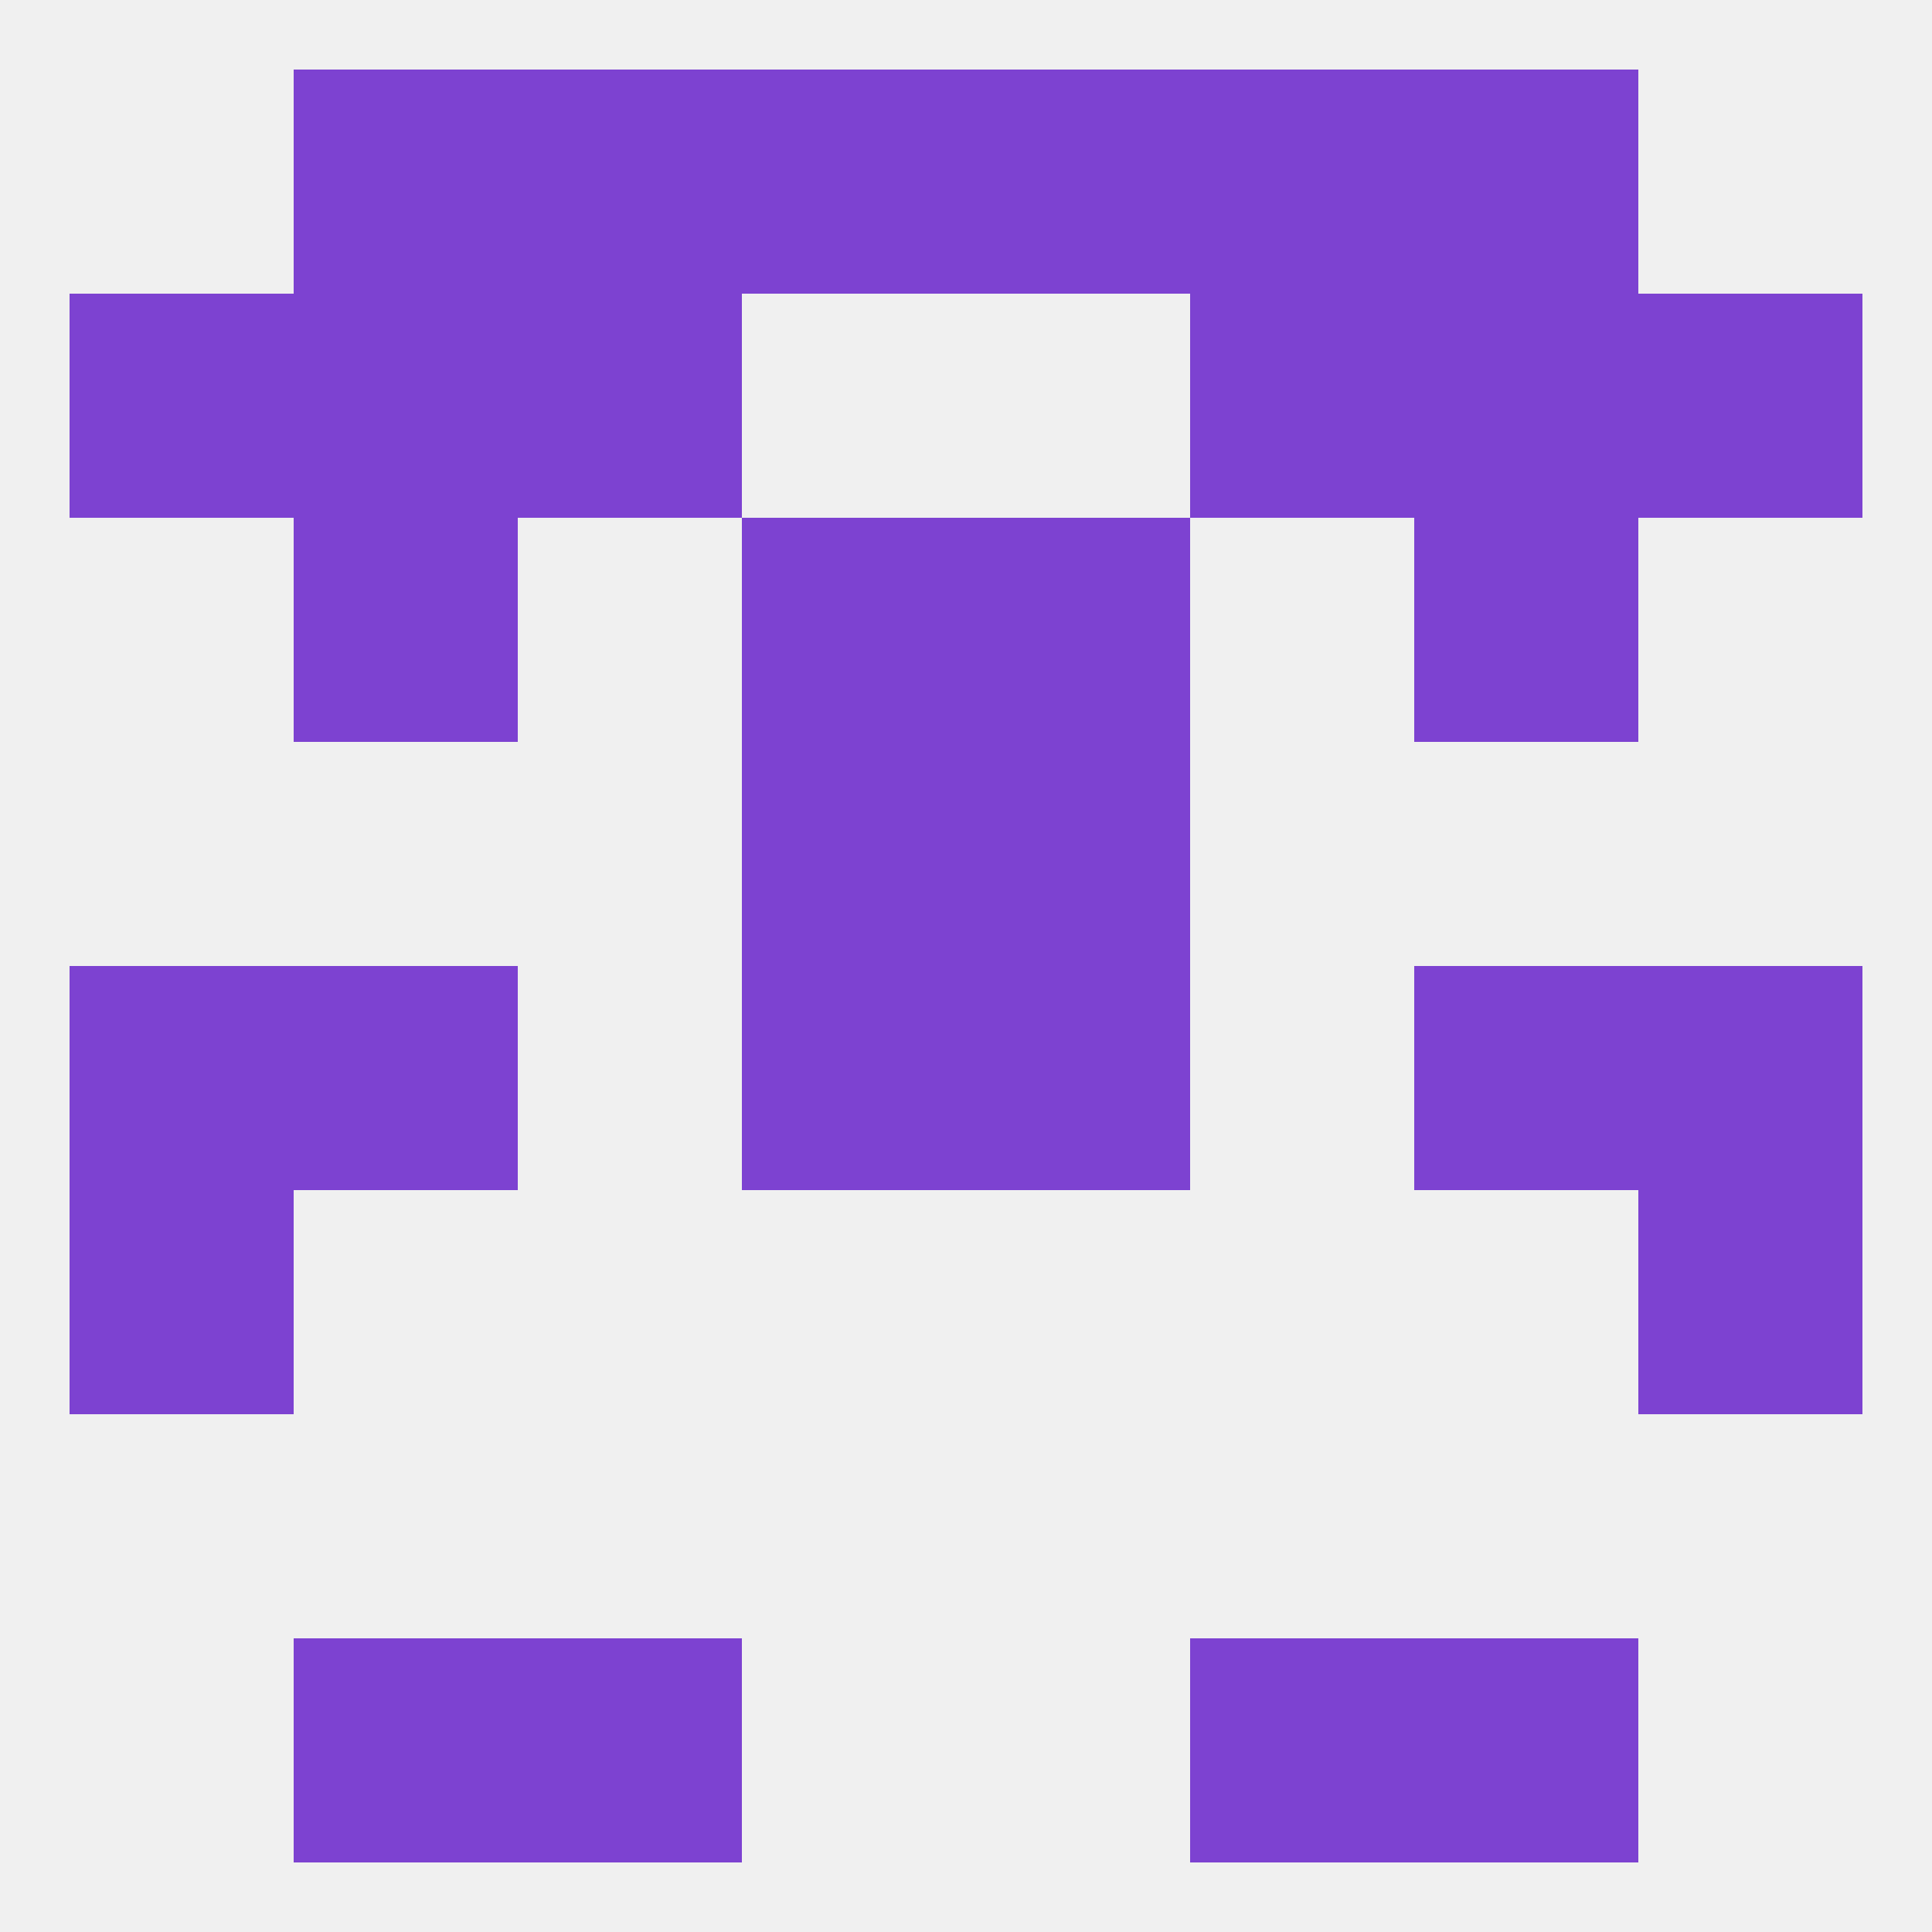
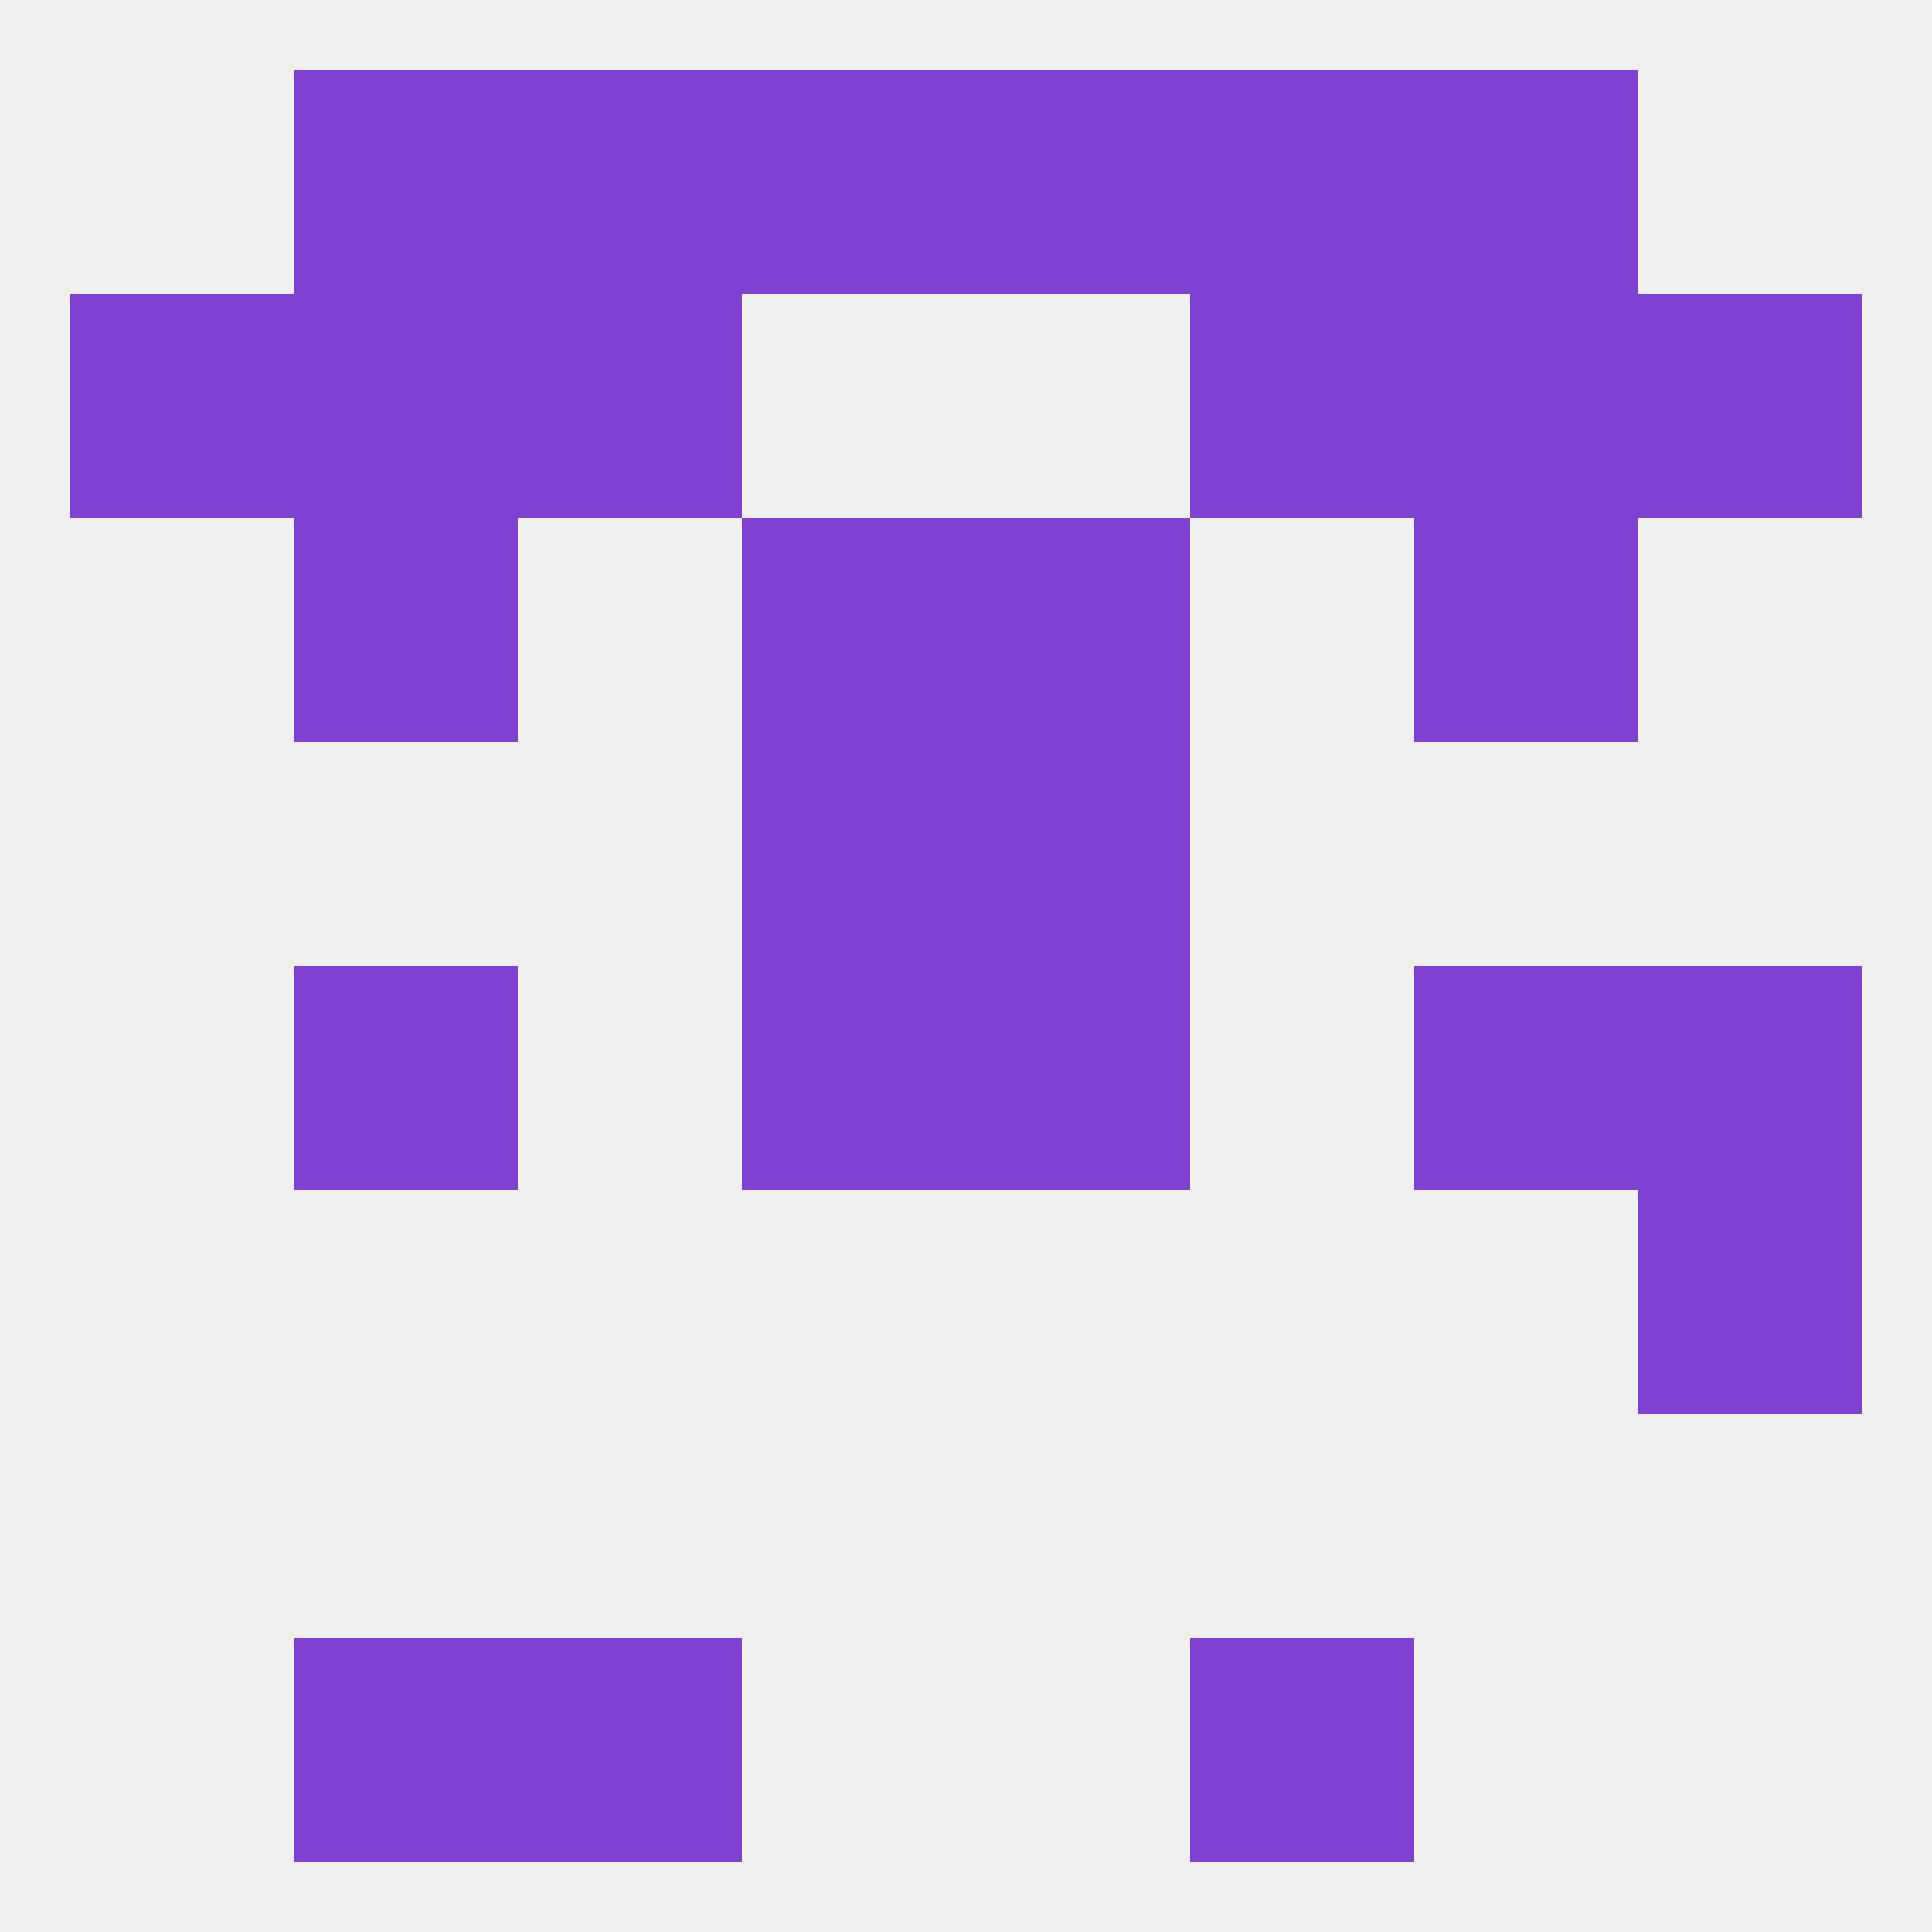
<svg xmlns="http://www.w3.org/2000/svg" version="1.1" baseprofile="full" width="250" height="250" viewBox="0 0 250 250">
  <rect width="100%" height="100%" fill="rgba(240,240,240,255)" />
-   <rect x="183" y="212" width="29" height="29" fill="rgba(125,66,209,255)" />
  <rect x="67" y="212" width="29" height="29" fill="rgba(125,66,209,255)" />
  <rect x="154" y="212" width="29" height="29" fill="rgba(125,66,209,255)" />
  <rect x="38" y="212" width="29" height="29" fill="rgba(125,66,209,255)" />
  <rect x="183" y="125" width="29" height="29" fill="rgba(125,66,209,255)" />
  <rect x="96" y="125" width="29" height="29" fill="rgba(125,66,209,255)" />
  <rect x="125" y="125" width="29" height="29" fill="rgba(125,66,209,255)" />
-   <rect x="9" y="125" width="29" height="29" fill="rgba(125,66,209,255)" />
  <rect x="212" y="125" width="29" height="29" fill="rgba(125,66,209,255)" />
  <rect x="38" y="125" width="29" height="29" fill="rgba(125,66,209,255)" />
-   <rect x="9" y="154" width="29" height="29" fill="rgba(125,66,209,255)" />
  <rect x="212" y="154" width="29" height="29" fill="rgba(125,66,209,255)" />
  <rect x="125" y="96" width="29" height="29" fill="rgba(125,66,209,255)" />
  <rect x="96" y="96" width="29" height="29" fill="rgba(125,66,209,255)" />
  <rect x="38" y="38" width="29" height="29" fill="rgba(125,66,209,255)" />
  <rect x="183" y="38" width="29" height="29" fill="rgba(125,66,209,255)" />
  <rect x="9" y="38" width="29" height="29" fill="rgba(125,66,209,255)" />
  <rect x="212" y="38" width="29" height="29" fill="rgba(125,66,209,255)" />
  <rect x="67" y="38" width="29" height="29" fill="rgba(125,66,209,255)" />
  <rect x="154" y="38" width="29" height="29" fill="rgba(125,66,209,255)" />
  <rect x="96" y="67" width="29" height="29" fill="rgba(125,66,209,255)" />
  <rect x="125" y="67" width="29" height="29" fill="rgba(125,66,209,255)" />
  <rect x="38" y="67" width="29" height="29" fill="rgba(125,66,209,255)" />
  <rect x="183" y="67" width="29" height="29" fill="rgba(125,66,209,255)" />
  <rect x="125" y="9" width="29" height="29" fill="rgba(125,66,209,255)" />
  <rect x="38" y="9" width="29" height="29" fill="rgba(125,66,209,255)" />
  <rect x="183" y="9" width="29" height="29" fill="rgba(125,66,209,255)" />
  <rect x="67" y="9" width="29" height="29" fill="rgba(125,66,209,255)" />
  <rect x="154" y="9" width="29" height="29" fill="rgba(125,66,209,255)" />
  <rect x="96" y="9" width="29" height="29" fill="rgba(125,66,209,255)" />
</svg>